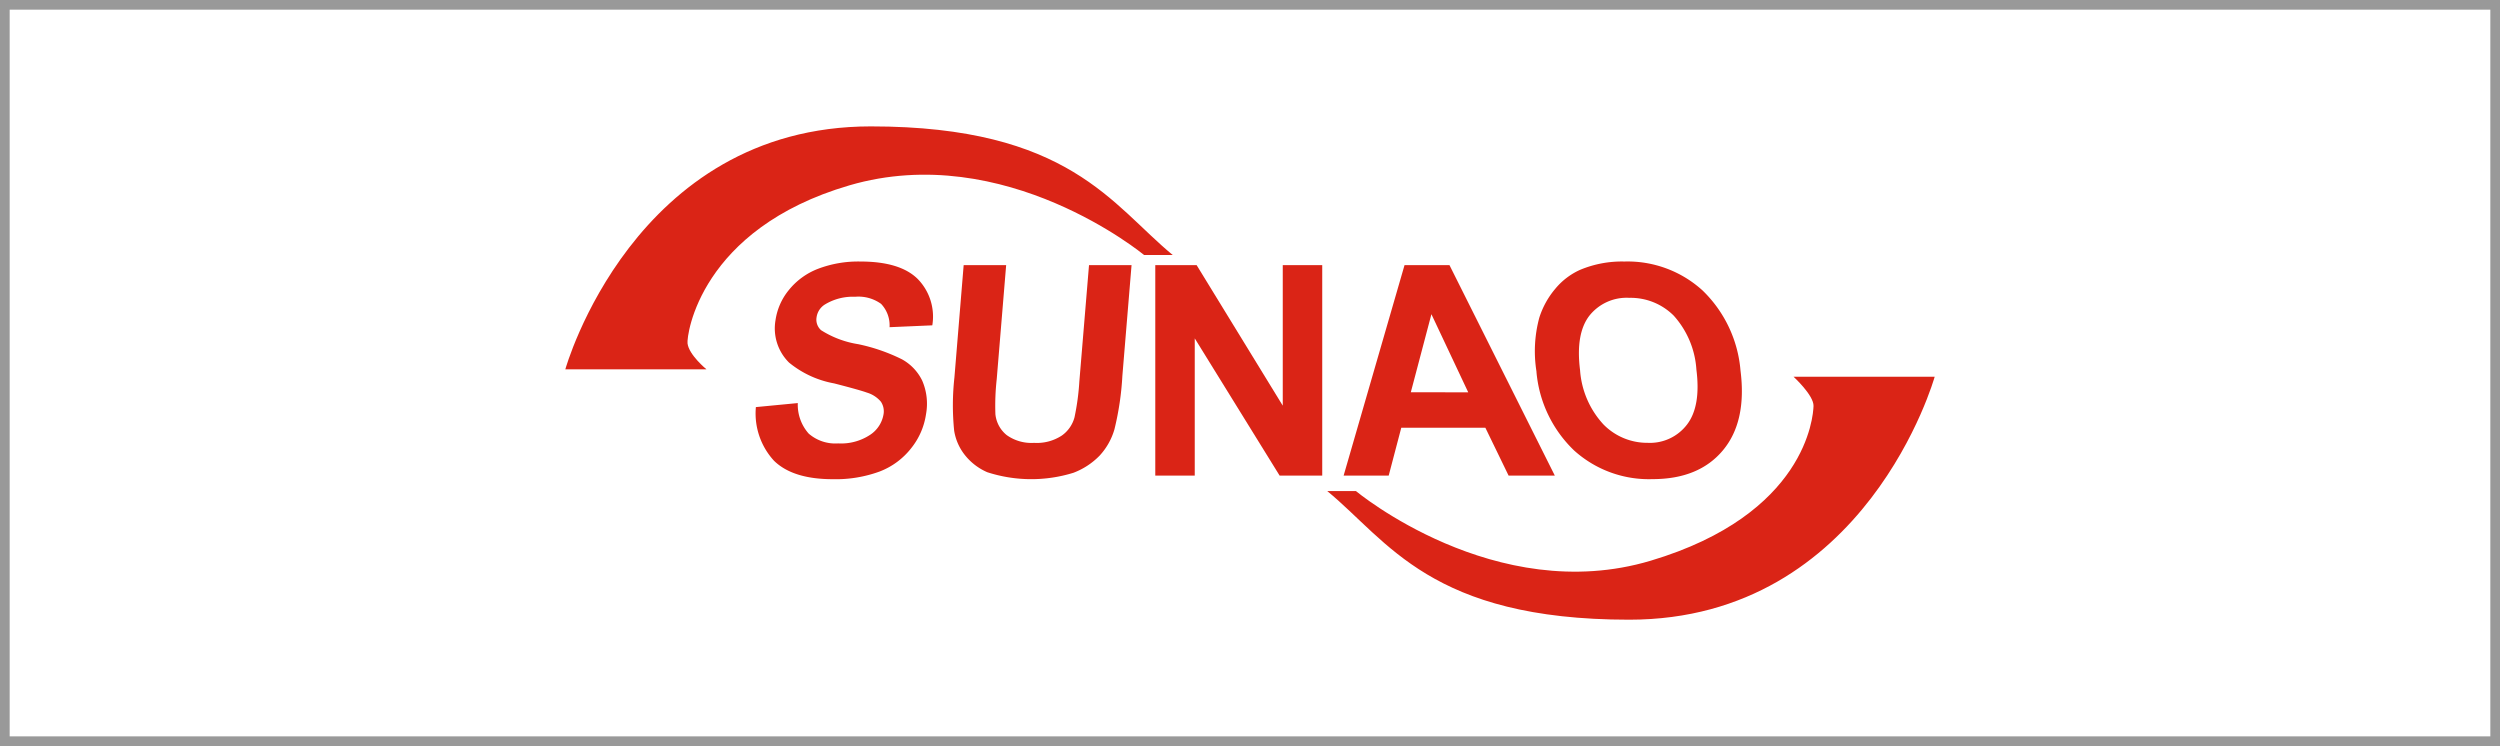
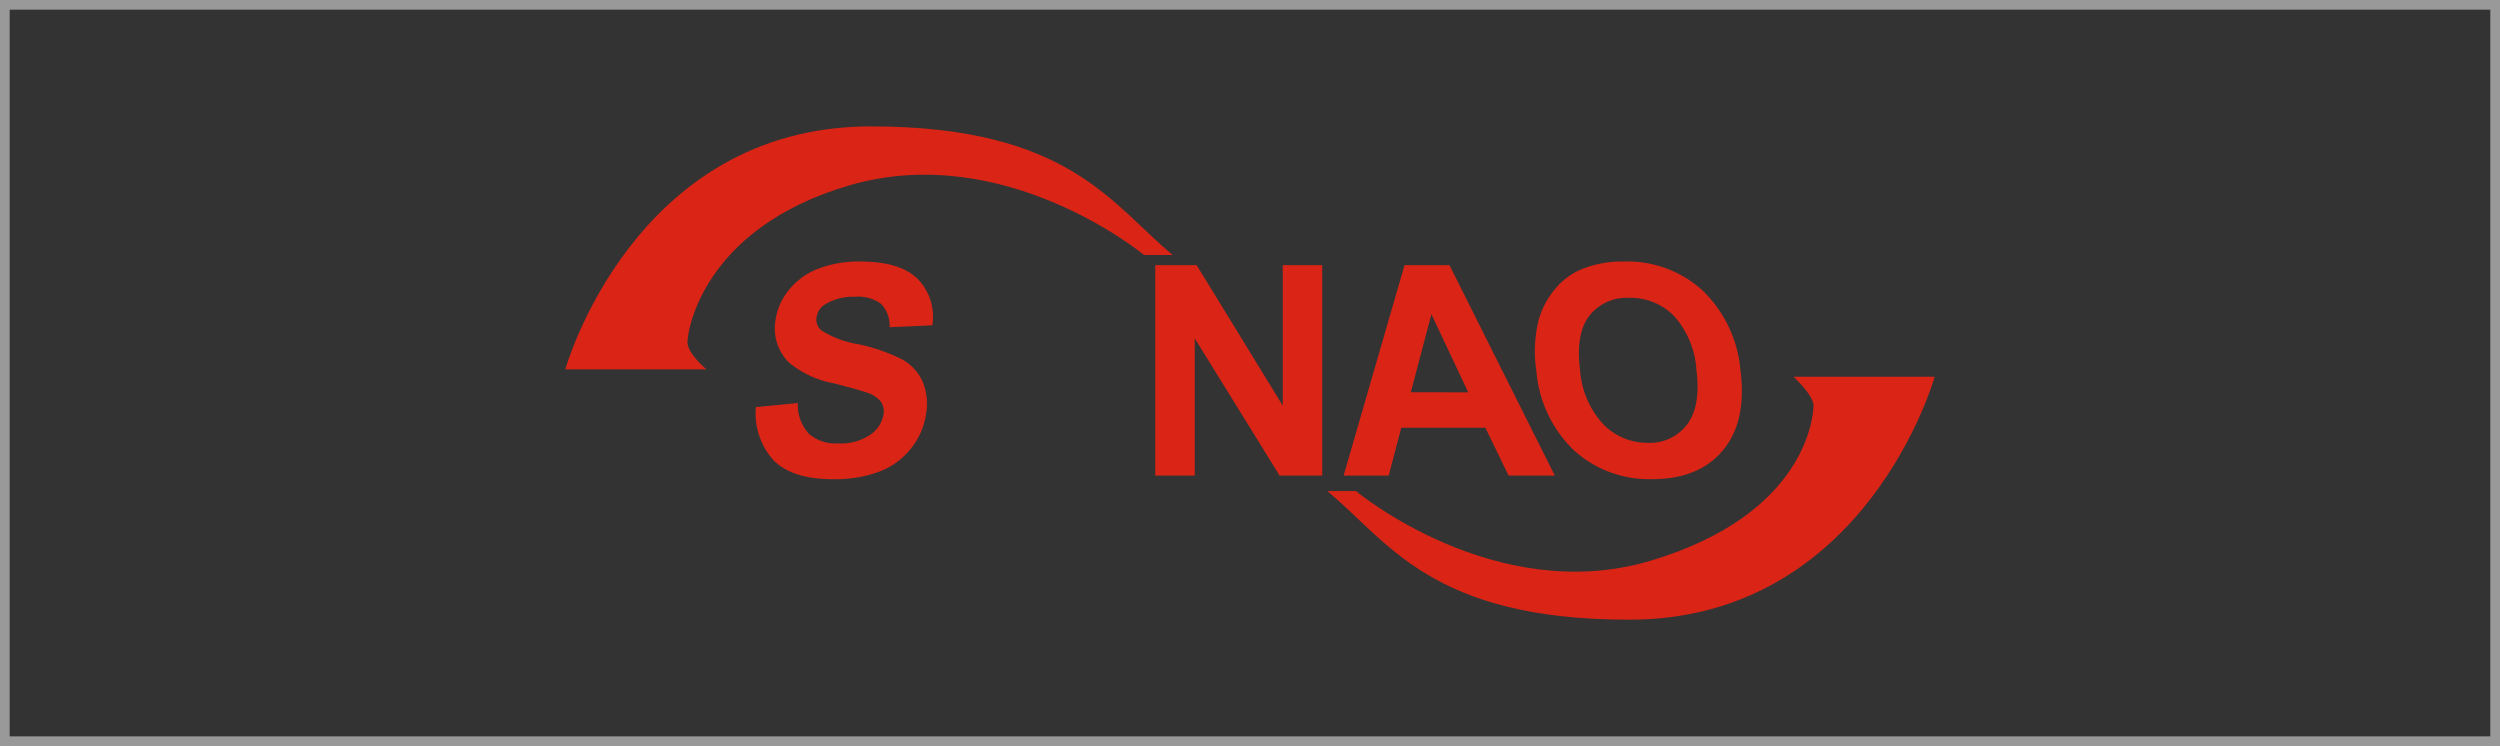
<svg xmlns="http://www.w3.org/2000/svg" id="グループ_214" data-name="グループ 214" width="258.595" height="77.168" viewBox="0 0 258.595 77.168">
  <rect x="0" y="0" width="258.595" height="77.168" fill="#333333" stroke="none" />
  <defs>
    <clipPath id="clip-path">
      <rect id="長方形_142" data-name="長方形 142" width="258.595" height="77.168" transform="translate(0 0)" fill="none" />
    </clipPath>
  </defs>
-   <rect id="長方形_140" data-name="長方形 140" width="257.595" height="76.168" transform="translate(0.5 0.5)" fill="#fff" />
  <g id="グループ_213" data-name="グループ 213">
    <g id="グループ_212" data-name="グループ 212" clip-path="url(#clip-path)">
      <rect id="長方形_141" data-name="長方形 141" width="257.595" height="76.168" transform="translate(0.5 0.5)" fill="none" stroke="#999" stroke-miterlimit="10" stroke-width="1" />
      <path id="パス_57" data-name="パス 57" d="M78.188,42.109l4.334-.416a4.5,4.5,0,0,0,1.131,3.161A4.2,4.2,0,0,0,86.7,45.865a5.445,5.445,0,0,0,3.323-.9,3.159,3.159,0,0,0,1.366-2.1,1.787,1.787,0,0,0-.272-1.316,3.014,3.014,0,0,0-1.451-.941q-.735-.269-3.388-.951a10.214,10.214,0,0,1-4.661-2.153,4.973,4.973,0,0,1-1.4-4.381,6.353,6.353,0,0,1,1.37-3.11,7.181,7.181,0,0,1,3.022-2.206A11.686,11.686,0,0,1,89,27.052q4.1,0,5.922,1.8a5.568,5.568,0,0,1,1.514,4.8l-4.422.192a3.226,3.226,0,0,0-.877-2.413,3.993,3.993,0,0,0-2.684-.734,5.562,5.562,0,0,0-3.107.786,1.867,1.867,0,0,0-.884,1.351,1.454,1.454,0,0,0,.471,1.322A10.058,10.058,0,0,0,88.766,35.6a18.788,18.788,0,0,1,4.529,1.566,5.01,5.01,0,0,1,2.1,2.214,6.008,6.008,0,0,1,.39,3.466,7.288,7.288,0,0,1-1.522,3.5,7.573,7.573,0,0,1-3.277,2.427,13.172,13.172,0,0,1-4.844.794q-4.129,0-6.078-1.906a7.227,7.227,0,0,1-1.876-5.562" fill="#da2416" />
-       <path id="パス_58" data-name="パス 58" d="M99.68,27.424h4.395L103.1,39.212a24.646,24.646,0,0,0-.137,3.639A3.183,3.183,0,0,0,104.124,45a4.4,4.4,0,0,0,2.838.809,4.7,4.7,0,0,0,2.883-.765,3.367,3.367,0,0,0,1.3-1.877,25.2,25.2,0,0,0,.5-3.7l1-12.041h4.4l-.948,11.434a29.878,29.878,0,0,1-.818,5.536,6.759,6.759,0,0,1-1.538,2.734,7.46,7.46,0,0,1-2.709,1.774,14.737,14.737,0,0,1-8.911-.059,6,6,0,0,1-2.392-1.873,5.426,5.426,0,0,1-1.031-2.411,26.117,26.117,0,0,1,.026-5.524Z" fill="#da2416" />
      <path id="パス_59" data-name="パス 59" d="M119.5,49.192V27.424h4.277l8.909,14.536V27.424h4.083V49.192h-4.409L123.582,35V49.192Z" fill="#da2416" />
      <path id="パス_60" data-name="パス 60" d="M160.826,49.192h-4.781l-2.4-4.945h-8.7l-1.3,4.945h-4.662l6.3-21.769h4.647Zm-8.956-8.613L148.063,32.5l-2.132,8.078Z" fill="#da2416" />
      <path id="パス_61" data-name="パス 61" d="M158.932,38.44a13.273,13.273,0,0,1,.291-5.582,8.7,8.7,0,0,1,1.651-2.985,7.091,7.091,0,0,1,2.566-1.96,11.181,11.181,0,0,1,4.584-.861,11.52,11.52,0,0,1,8.075,2.984,13.01,13.01,0,0,1,3.936,8.3q.667,5.271-1.824,8.249t-7.285,2.975a11.539,11.539,0,0,1-8.1-2.961,12.793,12.793,0,0,1-3.9-8.16m4.513-.148a9.2,9.2,0,0,0,2.413,5.606,6.332,6.332,0,0,0,4.578,1.908,4.825,4.825,0,0,0,4.074-1.893q1.449-1.893.968-5.681a9.216,9.216,0,0,0-2.346-5.582,6.3,6.3,0,0,0-4.589-1.841,4.915,4.915,0,0,0-4.147,1.863q-1.426,1.865-.951,5.62" fill="#da2416" />
      <path id="パス_62" data-name="パス 62" d="M121.3,26.379h-2.956S103.961,14.46,87.858,19.173C72.4,23.7,71.014,34.668,71.117,35.521c.141,1.193,1.959,2.683,1.959,2.683h-14.6s7.022-25.13,31.6-25.13c20.51,0,24.944,8.131,31.226,13.3" fill="#da2416" />
      <path id="パス_63" data-name="パス 63" d="M137.295,50.792h2.957S154.663,62.8,170.738,58s16.815-14.9,16.849-16.005-2.067-3.026-2.067-3.026h14.6S193.1,64.1,168.521,64.1c-20.509,0-24.943-8.13-31.226-13.3" fill="#da2416" />
    </g>
  </g>
</svg>